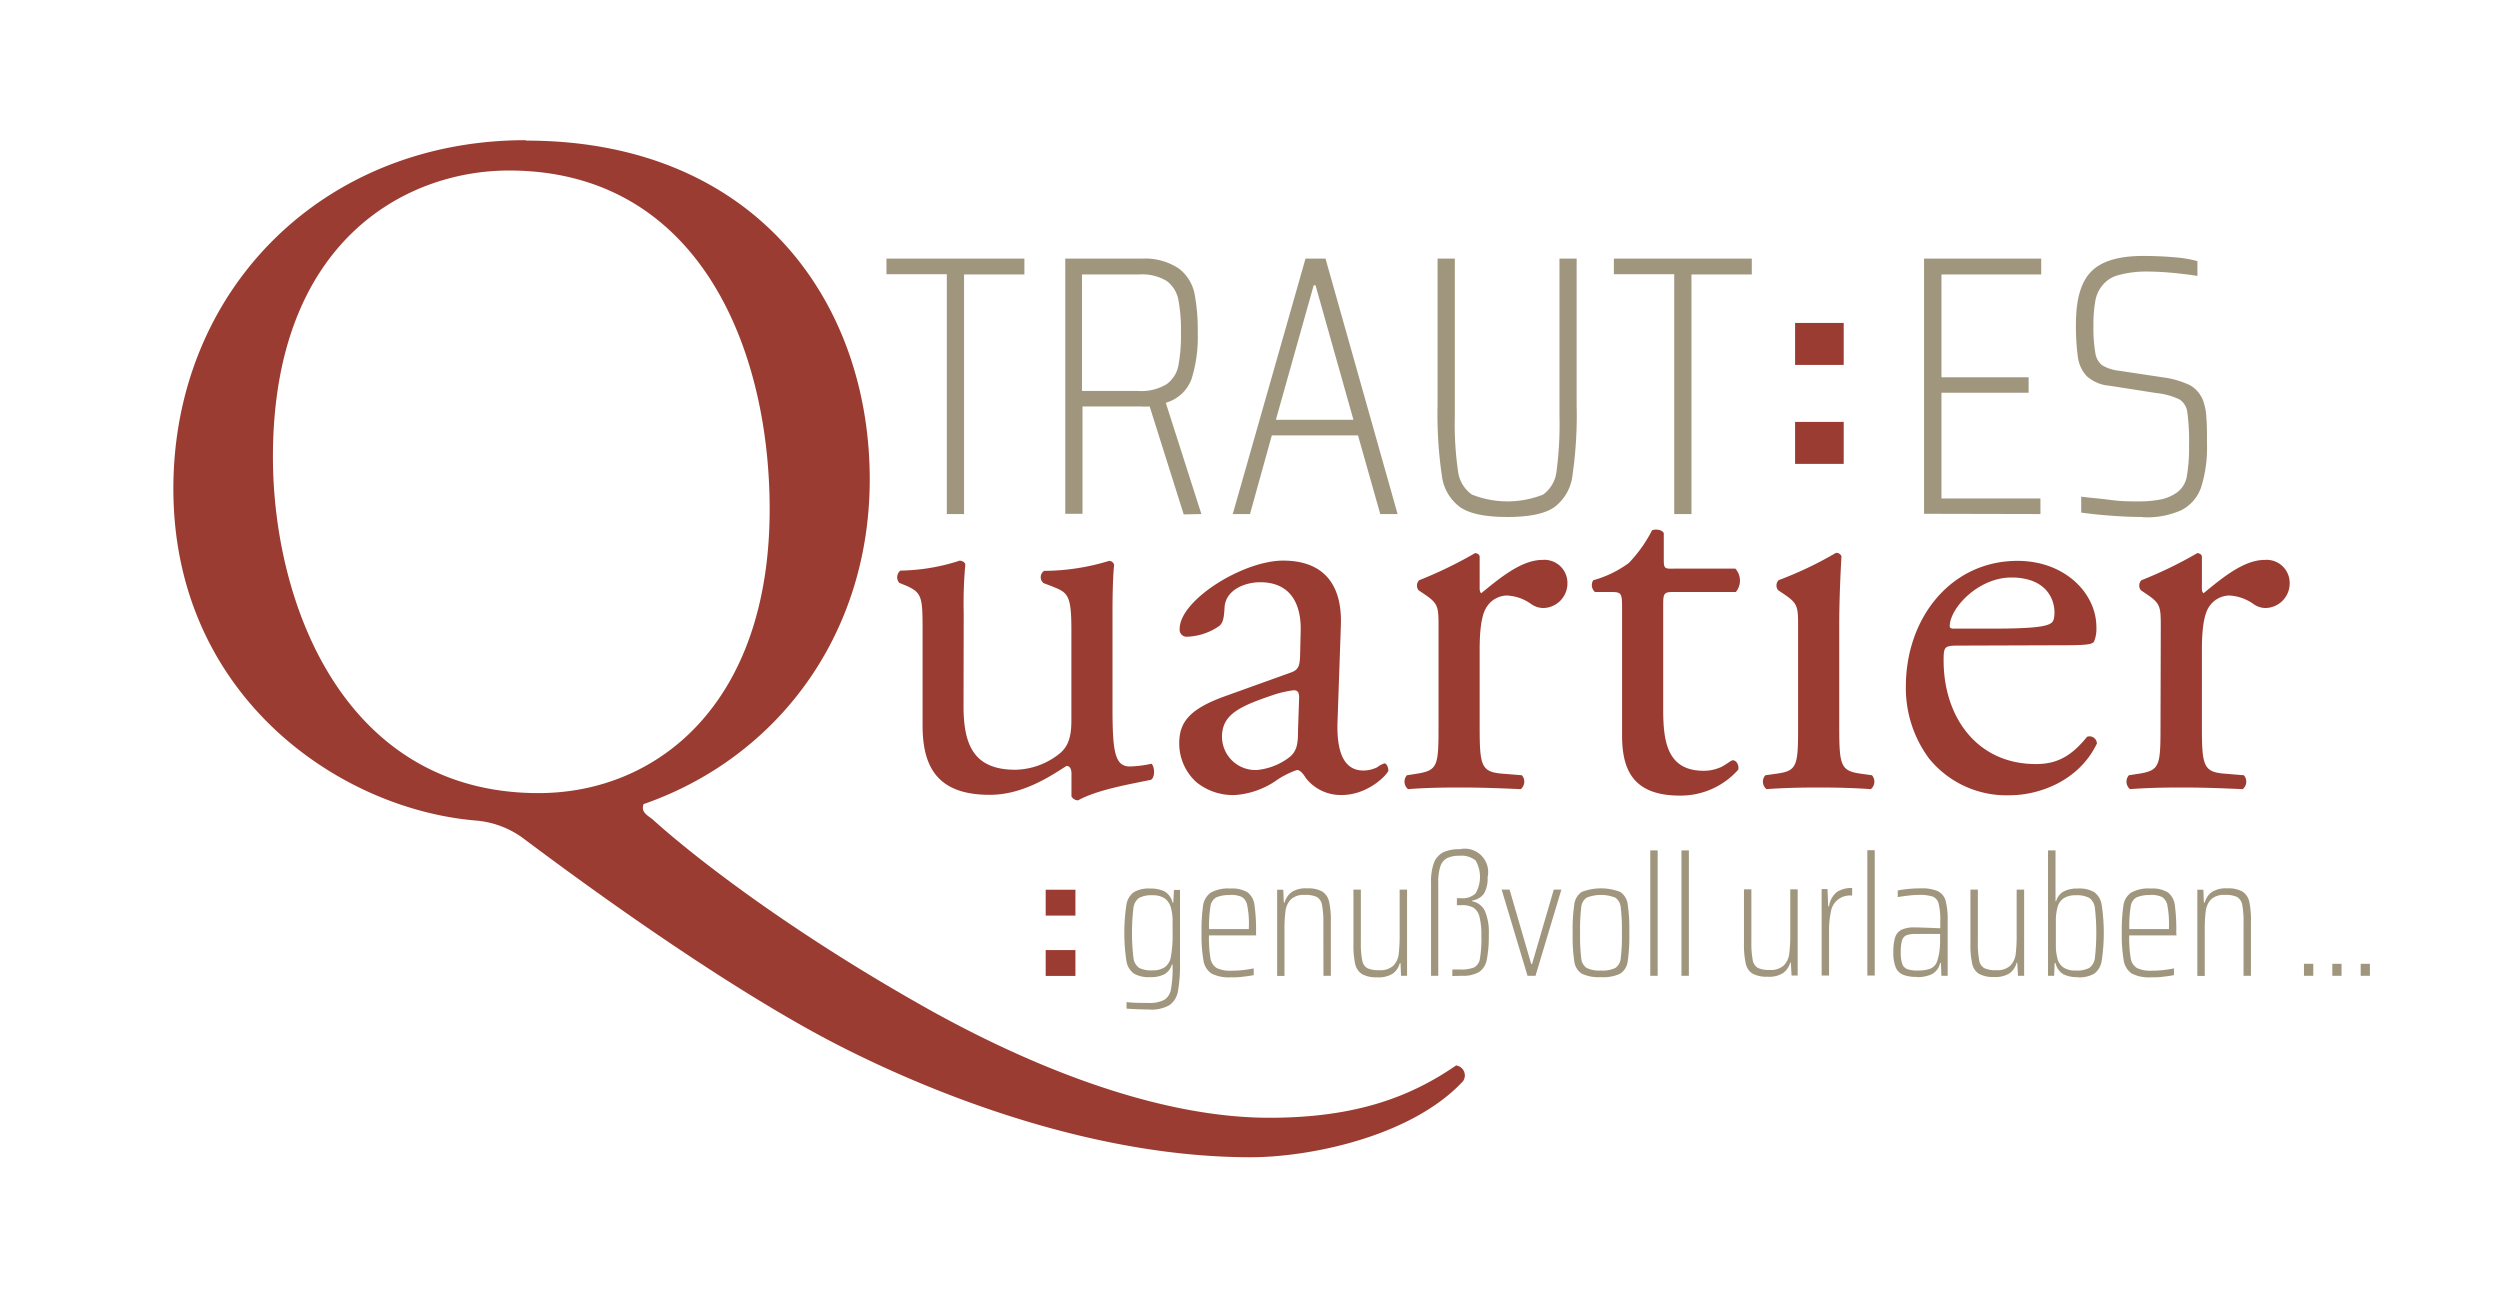
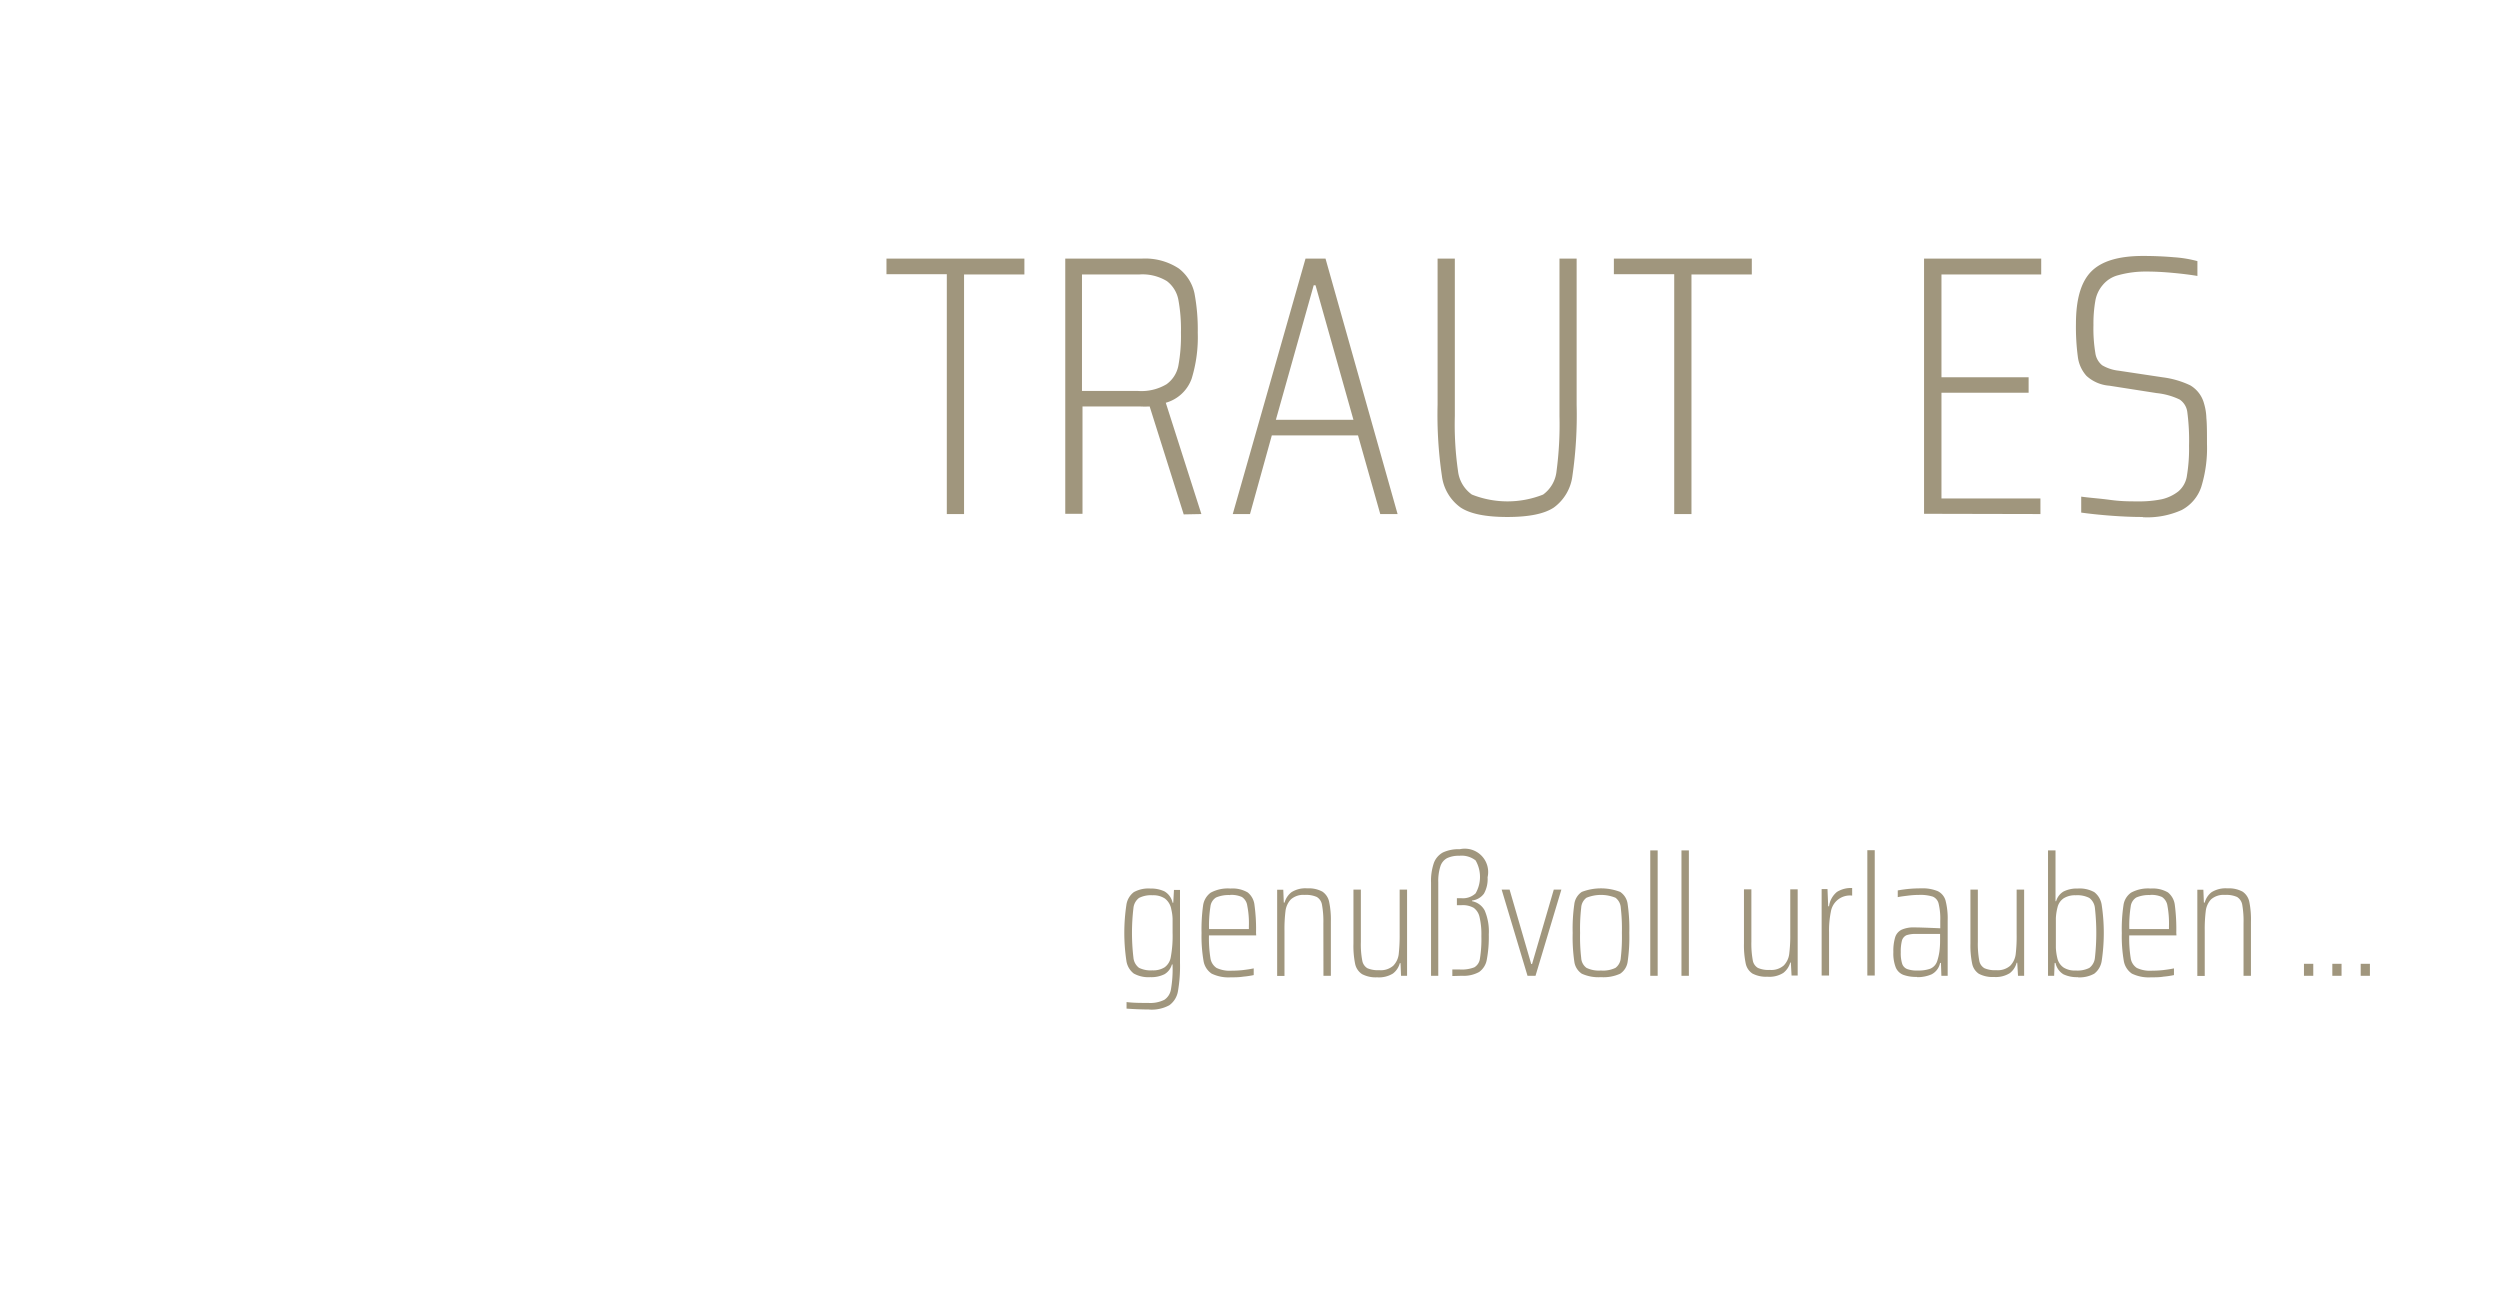
<svg xmlns="http://www.w3.org/2000/svg" id="Ebene_1" data-name="Ebene 1" viewBox="0 0 290 150">
  <defs>
    <style>.cls-1{fill:#fff;}.cls-2{fill:#9b3c32;}.cls-3{fill:#a0967d;}</style>
  </defs>
  <rect class="cls-1" width="290" height="150" />
-   <path class="cls-2" d="M250.62,84.13c0,4.64-.06,5.22-2.44,5.61l-1.23.19a1.13,1.13,0,0,0,.13,1.61c1.68-.13,3.61-.19,5.93-.19s4.12.06,7.15.19a1.13,1.13,0,0,0,.13-1.61L258,89.74c-2.45-.2-2.58-1-2.58-5.61V75.37c0-2.19.2-4.06.84-5a2.87,2.87,0,0,1,2.32-1.29,5.27,5.27,0,0,1,2.84,1,2.44,2.44,0,0,0,1.41.45,2.86,2.86,0,0,0,2.77-3,2.67,2.67,0,0,0-2.9-2.58c-2.38,0-4.83,2-7.08,3.86-.13-.06-.2-.25-.2-.58V64.61c0-.26-.19-.39-.51-.46a48.9,48.9,0,0,1-6.51,3.16.88.88,0,0,0-.06,1.16l.58.39c1.73,1.16,1.73,1.48,1.73,4Zm-24-11.21c-.45,0-.45-.19-.45-.32.06-2.13,3.35-5.61,7.15-5.61s5,2.26,5,4.06c0,.84-.19,1.1-.38,1.22-.52.39-1.94.65-6.7.65Zm12.5,1.93c2.71,0,3.61-.06,3.8-.45a3.94,3.94,0,0,0,.26-1.67c0-3.87-3.61-7.67-9.15-7.67-7.73,0-12.95,6.63-12.95,14.56a13.71,13.71,0,0,0,2.7,8.38,11.56,11.56,0,0,0,9.35,4.25c3.35,0,8-1.61,10.11-6a.85.85,0,0,0-1.15-.78c-2,2.52-3.81,3.16-5.93,3.16-6.9,0-10.7-5.54-10.7-12,0-1.61.07-1.74,1.74-1.74Zm-30.54,9.28c0,4.64-.06,5.28-2.45,5.61l-1.35.19a1.12,1.12,0,0,0,.13,1.61c1.8-.13,3.73-.19,6.05-.19s4.13.06,6.06.19a1.13,1.13,0,0,0,.13-1.61l-1.35-.19c-2.32-.33-2.45-1-2.45-5.61V72.53c0-2.64.13-5.73.26-8a.61.61,0,0,0-.65-.39,43,43,0,0,1-6.64,3.16.88.88,0,0,0-.06,1.16l.58.39c1.74,1.16,1.74,1.48,1.74,4Zm-7.22-15.46a2.07,2.07,0,0,0-.06-2.71h-7.15C193,66,193,65.9,193,64.73V61.84c-.26-.46-1-.46-1.36-.33a15.93,15.93,0,0,1-2.7,3.8,12.67,12.67,0,0,1-4.13,2,1.08,1.08,0,0,0,.2,1.36h1.8c1.29,0,1.35.12,1.35,1.86V85.29c0,3.87,1.16,7,6.71,7a8.93,8.93,0,0,0,6.76-3c.13-.39-.13-1.1-.64-1.1-.2,0-1,.71-1.62.9a4.73,4.73,0,0,1-1.74.32c-4.25,0-4.7-3.41-4.7-7.15V70.21c0-1.35.07-1.54,1.16-1.54ZM166.87,84.13c0,4.64-.06,5.22-2.45,5.61l-1.22.19a1.13,1.13,0,0,0,.13,1.61c1.67-.13,3.61-.19,5.93-.19s4.12.06,7.15.19a1.13,1.13,0,0,0,.13-1.61l-2.32-.19c-2.45-.2-2.58-1-2.58-5.61V75.37c0-2.19.19-4.06.84-5a2.85,2.85,0,0,1,2.32-1.29,5.21,5.21,0,0,1,2.83,1,2.47,2.47,0,0,0,1.42.45,2.86,2.86,0,0,0,2.77-3,2.67,2.67,0,0,0-2.9-2.58c-2.38,0-4.83,2-7.09,3.86-.12-.06-.19-.25-.19-.58V64.61c0-.26-.19-.39-.51-.46a49.5,49.5,0,0,1-6.51,3.16.89.89,0,0,0-.07,1.16l.58.39c1.74,1.16,1.74,1.48,1.74,4Zm-25.12,1.35c0-2.51,1.87-3.48,5.67-4.77a12.29,12.29,0,0,1,2.64-.64c.38,0,.64.13.64.84l-.13,3.8c0,1.35-.06,2.25-.84,3a7.3,7.3,0,0,1-3.92,1.61,3.88,3.88,0,0,1-4.06-3.87m.38-4.7c-4.12,1.48-5.34,3-5.34,5.48a6.05,6.05,0,0,0,2,4.51,6.72,6.72,0,0,0,4.51,1.48,9.56,9.56,0,0,0,4.64-1.61,9.91,9.91,0,0,1,2.51-1.29c.39,0,.78.52,1,.9a5.14,5.14,0,0,0,4.19,2c3.16,0,5.41-2.51,5.41-2.84s-.19-.83-.45-.83a2.69,2.69,0,0,0-.84.45,3.7,3.7,0,0,1-1.61.38c-2.51,0-3.09-2.64-3-5.6l.39-11.21c.19-4.84-2.07-7.54-6.7-7.54s-12,4.57-12,7.92a.82.82,0,0,0,.9.91,7,7,0,0,0,3.67-1.23c.52-.39.58-1.16.64-2.19.13-2,2.33-2.9,4.13-2.9,4,0,4.76,3.22,4.7,5.61l-.07,3c-.06,1-.13,1.55-1.09,1.87Zm-30.34-9.67a48.47,48.47,0,0,1,.19-5.6c-.07-.26-.26-.39-.64-.45a23.24,23.24,0,0,1-6.9,1.16,1,1,0,0,0-.13,1.42l.78.32c1.93.83,1.93,1.41,1.93,5.47V84.2c0,5.21,2.12,8,7.79,8,3.81,0,7-2.13,8.9-3.35.38,0,.58.32.58.9v2.64a.89.89,0,0,0,.77.45c2.19-1.22,5.93-1.86,8.44-2.38.52-.26.45-1.55.07-1.87a12.5,12.5,0,0,1-2.52.32c-1.8,0-2-1.93-2-7V71.11c0-2.38.06-4.38.19-5.6a.63.63,0,0,0-.58-.45,26.08,26.08,0,0,1-7.54,1.16.88.88,0,0,0-.07,1.42l.84.32c1.94.77,2.39.9,2.39,5.09V83.62c0,2-.45,3-1.29,3.73a8.41,8.41,0,0,1-5.22,1.94c-4.9,0-6-3-6-7.41Z" />
  <path class="cls-3" d="M248.61,60a9.71,9.71,0,0,0,4.47-.84,4.72,4.72,0,0,0,2.26-2.66,15.23,15.23,0,0,0,.67-5c0-1.29,0-2.29-.07-3a6.54,6.54,0,0,0-.28-1.72,3.48,3.48,0,0,0-1.59-2.08,10.49,10.49,0,0,0-3.18-.93l-5.12-.77a4.8,4.8,0,0,1-1.92-.63,2.2,2.2,0,0,1-.79-1.42,17.42,17.42,0,0,1-.22-3.24,15.34,15.34,0,0,1,.22-2.82,3.8,3.8,0,0,1,.86-1.83,3.42,3.42,0,0,1,1.81-1.14A11.81,11.81,0,0,1,249,31.5q1.37,0,3,.15c1.1.1,2.07.22,2.9.36V30.29a14,14,0,0,0-2.73-.45c-1.16-.1-2.36-.15-3.59-.15-2.81,0-4.81.6-6,1.81s-1.77,3.22-1.77,6.06a26.12,26.12,0,0,0,.22,3.83,4.05,4.05,0,0,0,1,2.21,4.41,4.41,0,0,0,2.65,1.14l5.5.86a8.09,8.09,0,0,1,2.65.74,2.05,2.05,0,0,1,.9,1.48,25.16,25.16,0,0,1,.2,3.89,19.15,19.15,0,0,1-.24,3.42,2.92,2.92,0,0,1-1,1.87,4.91,4.91,0,0,1-1.91.91,13.21,13.21,0,0,1-2.87.25c-.83,0-1.87,0-3.11-.17s-2.38-.24-3.38-.38v1.85c1,.14,2.12.26,3.44.36s2.54.15,3.66.15m-11.83-.34V57.82H225.21V45.56h10.11v-1.8H225.21V31.84h11.57V30H223.19v29.6Zm-40.48,0V31.84h7V30h-16v1.81h7V59.63ZM180.9,30V48.27a41,41,0,0,1-.34,6.37A3.84,3.84,0,0,1,179,57.37a11.19,11.19,0,0,1-8.26,0,3.89,3.89,0,0,1-1.61-2.73,37.77,37.77,0,0,1-.37-6.37V30h-2V46.94a48.67,48.67,0,0,0,.5,8.26,5.31,5.31,0,0,0,2.17,3.67c1.12.74,2.92,1.1,5.42,1.1s4.29-.36,5.4-1.1a5.36,5.36,0,0,0,2.15-3.67,48.93,48.93,0,0,0,.49-8.26V30ZM157,48.7h-9l4.39-15.61h.21Zm5.12,10.93L153.76,30h-2.32L143,59.63h2l2.53-9.12h10l2.58,9.12ZM132,45.35h-6.49V31.84h6.62a5.45,5.45,0,0,1,3.23.77,3.54,3.54,0,0,1,1.33,2.16,18.82,18.82,0,0,1,.3,3.82,18.93,18.93,0,0,1-.3,3.83,3.45,3.45,0,0,1-1.37,2.15,5.68,5.68,0,0,1-3.32.78m7.36,14.28-4.13-12.91a4.46,4.46,0,0,0,3-2.79,16.33,16.33,0,0,0,.71-5.34,22.63,22.63,0,0,0-.38-4.56,4.93,4.93,0,0,0-1.81-2.88A7.1,7.1,0,0,0,132.43,30h-8.86v29.6h2V47.15h6.67a10.84,10.84,0,0,0,1.12,0l3.95,12.52Zm-27.53,0V31.84h7V30h-16v1.81h7V59.63Z" />
-   <path class="cls-2" d="M213.87,48.94h-5.64v4.87h5.64Zm0-11.48h-5.64v4.87h5.64Z" />
  <path class="cls-3" d="M274.91,111.8h-1.07v1.39h1.07Zm-3.29,0h-1.07v1.39h1.07Zm-3.28,0h-1.08v1.39h1.08Zm-8.09,1.39h.86v-6.28a10.29,10.29,0,0,0-.19-2.3,1.89,1.89,0,0,0-.78-1.18,3.35,3.35,0,0,0-1.77-.38,3.07,3.07,0,0,0-1.82.44,2.22,2.22,0,0,0-.8,1.21h-.1l-.06-1.49h-.7v10h.86V108a17.33,17.33,0,0,1,.12-2.34,2.38,2.38,0,0,1,.61-1.33,2.2,2.2,0,0,1,1.62-.52,3.06,3.06,0,0,1,1.4.24,1.33,1.33,0,0,1,.6.9,10.85,10.85,0,0,1,.15,2.15Zm-10.82-9.38a3,3,0,0,1,1.36.24,1.46,1.46,0,0,1,.63,1,11.11,11.11,0,0,1,.18,2.37v.35H247a14.32,14.32,0,0,1,.16-2.6,1.42,1.42,0,0,1,.65-1.06,3.66,3.66,0,0,1,1.64-.28m3,4.37a22.05,22.05,0,0,0-.17-3.22,2.21,2.21,0,0,0-.8-1.46,3.49,3.49,0,0,0-2-.45,4.11,4.11,0,0,0-2.28.48,2.14,2.14,0,0,0-.88,1.48,18.68,18.68,0,0,0-.19,3.21,16.65,16.65,0,0,0,.23,3.22,2.24,2.24,0,0,0,.94,1.48,4.48,4.48,0,0,0,2.22.43c.47,0,1,0,1.45-.08a9.7,9.7,0,0,0,1.21-.18v-.78c-.35.08-.77.14-1.25.2a12.36,12.36,0,0,1-1.3.07,3.57,3.57,0,0,1-1.76-.32,1.64,1.64,0,0,1-.71-1.14,14.78,14.78,0,0,1-.17-2.63h5.48Zm-11.66,4.38a2.43,2.43,0,0,1-1.42-.35,1.8,1.8,0,0,1-.72-1.09,6.55,6.55,0,0,1-.17-1.2c0-.42,0-1,0-1.72s0-1.28,0-1.71a6.17,6.17,0,0,1,.19-1.25,1.75,1.75,0,0,1,.72-1.06,2.48,2.48,0,0,1,1.4-.35,3.06,3.06,0,0,1,1.57.31,1.67,1.67,0,0,1,.65,1.17,26.18,26.18,0,0,1,0,5.78,1.67,1.67,0,0,1-.65,1.17,3.08,3.08,0,0,1-1.57.3m.23.79a3.51,3.51,0,0,0,1.91-.42,2.31,2.31,0,0,0,.87-1.5,21.86,21.86,0,0,0,0-6.46,2.3,2.3,0,0,0-.86-1.5,3.5,3.5,0,0,0-1.92-.42,3.42,3.42,0,0,0-1.64.34,1.91,1.91,0,0,0-.87,1.13h-.07V98.65h-.87v14.54h.71l.06-1.49h.1a2,2,0,0,0,.92,1.32,3.63,3.63,0,0,0,1.66.33m-6.93-.16h.71v-10h-.87v5.17a17.59,17.59,0,0,1-.11,2.33,2.31,2.31,0,0,1-.63,1.33,2.18,2.18,0,0,1-1.62.52,3,3,0,0,1-1.38-.23,1.26,1.26,0,0,1-.6-.9,10.66,10.66,0,0,1-.16-2.15v-6.07h-.86v6.28a10.28,10.28,0,0,0,.2,2.31,1.84,1.84,0,0,0,.78,1.18,3.42,3.42,0,0,0,1.76.37,3.07,3.07,0,0,0,1.82-.44,2.22,2.22,0,0,0,.8-1.21H234Zm-11.61-.61a3.3,3.3,0,0,1-1.25-.17,1,1,0,0,1-.58-.62,4.08,4.08,0,0,1-.16-1.34,5,5,0,0,1,.14-1.36,1,1,0,0,1,.51-.6,3.15,3.15,0,0,1,1.13-.15h2.78v.76a9.46,9.46,0,0,1-.08,1.29,6.52,6.52,0,0,1-.25,1.08,1.43,1.43,0,0,1-.81.9,4,4,0,0,1-1.43.21m-.11.77a4.09,4.09,0,0,0,1.68-.32,1.9,1.9,0,0,0,1-1.33h.1l.05,1.49h.73v-6.42a8.32,8.32,0,0,0-.25-2.32,1.74,1.74,0,0,0-.91-1.08,4.62,4.62,0,0,0-1.95-.32,14.6,14.6,0,0,0-2.68.24v.78c.32-.07.73-.12,1.22-.18s.9-.08,1.22-.08a4.82,4.82,0,0,1,1.63.2,1.17,1.17,0,0,1,.67.81,7.51,7.51,0,0,1,.19,2v.86c-1.57-.07-2.56-.1-3-.1a3.36,3.36,0,0,0-1.49.27,1.47,1.47,0,0,0-.74.87,5.48,5.48,0,0,0-.21,1.72,4.43,4.43,0,0,0,.28,1.79,1.57,1.57,0,0,0,.87.85,4.29,4.29,0,0,0,1.59.24m-4.9-14.7h-.86v14.54h.86Zm-6.16,14.54h.86v-5a11.1,11.1,0,0,1,.21-2.4,2.24,2.24,0,0,1,2.47-1.87v-.88a3.08,3.08,0,0,0-1.76.45,2.57,2.57,0,0,0-.92,1.67h-.1l-.08-2h-.68Zm-3.49,0h.71v-10h-.86v5.17a17.27,17.27,0,0,1-.12,2.33,2.31,2.31,0,0,1-.63,1.33,2.18,2.18,0,0,1-1.62.52,3,3,0,0,1-1.38-.23,1.26,1.26,0,0,1-.6-.9,10.66,10.66,0,0,1-.16-2.15v-6.07h-.86v6.28a10.28,10.28,0,0,0,.2,2.31,1.84,1.84,0,0,0,.78,1.18,3.42,3.42,0,0,0,1.76.37,3,3,0,0,0,1.82-.44,2.29,2.29,0,0,0,.81-1.21h.07ZM195.91,98.65h-.86v14.54h.86Zm-3.62,0h-.86v14.54h.86Zm-6.58,13.93a3.3,3.3,0,0,1-1.68-.31,1.52,1.52,0,0,1-.61-1.15,21.13,21.13,0,0,1-.13-2.9,21.55,21.55,0,0,1,.13-2.93,1.54,1.54,0,0,1,.61-1.15,4.47,4.47,0,0,1,3.37,0,1.57,1.57,0,0,1,.61,1.15,21.55,21.55,0,0,1,.13,2.93,21.13,21.13,0,0,1-.13,2.9,1.56,1.56,0,0,1-.61,1.15,3.32,3.32,0,0,1-1.69.31m0,.77a4.67,4.67,0,0,0,2.23-.4,2,2,0,0,0,.87-1.41,19.8,19.8,0,0,0,.19-3.32,20,20,0,0,0-.19-3.33,2,2,0,0,0-.87-1.43,6.24,6.24,0,0,0-4.45,0,2,2,0,0,0-.87,1.43,20,20,0,0,0-.19,3.33,19.8,19.8,0,0,0,.19,3.32,2,2,0,0,0,.87,1.41,4.66,4.66,0,0,0,2.22.4m-7.59-.16,3-10h-.88l-2.52,8.63h-.1l-2.51-8.63h-.92l3,10Zm-8.54,0a3.68,3.68,0,0,0,2-.44,2.21,2.21,0,0,0,.89-1.44,14.12,14.12,0,0,0,.23-2.92,6.2,6.2,0,0,0-.47-2.76,2.09,2.09,0,0,0-1.47-1.09v-.08a2,2,0,0,0,1.38-.8,3.45,3.45,0,0,0,.42-1.9,2.71,2.71,0,0,0-3.23-3.25,4.27,4.27,0,0,0-1.94.37,2.29,2.29,0,0,0-1.06,1.22,6.42,6.42,0,0,0-.33,2.29v10.8h.84V102.33a5.52,5.52,0,0,1,.25-1.85,1.63,1.63,0,0,1,.76-.93,3.11,3.11,0,0,1,1.42-.28,2.63,2.63,0,0,1,1.9.54,3.83,3.83,0,0,1,0,3.82,2.16,2.16,0,0,1-1.68.56H169V105h.55a2.57,2.57,0,0,1,1.4.31,1.78,1.78,0,0,1,.68,1.08,8.87,8.87,0,0,1,.21,2.21,14,14,0,0,1-.17,2.61,1.37,1.37,0,0,1-.65,1,4,4,0,0,1-1.69.25h-.86v.76Zm-7.06,0h.7v-10h-.86v5.17a19.51,19.51,0,0,1-.11,2.33,2.31,2.31,0,0,1-.63,1.33,2.19,2.19,0,0,1-1.63.52,3.07,3.07,0,0,1-1.38-.23,1.29,1.29,0,0,1-.59-.9,10,10,0,0,1-.16-2.15v-6.07H157v6.28a10.39,10.39,0,0,0,.19,2.31A1.89,1.89,0,0,0,158,113a3.42,3.42,0,0,0,1.76.37,3.07,3.07,0,0,0,1.82-.44,2.22,2.22,0,0,0,.8-1.21h.08Zm-9,0h.86v-6.28a10.18,10.18,0,0,0-.2-2.3,1.89,1.89,0,0,0-.78-1.18,3.31,3.31,0,0,0-1.76-.38,3,3,0,0,0-1.82.44,2.29,2.29,0,0,0-.81,1.21h-.09l-.06-1.49h-.71v10H149V108a17.33,17.33,0,0,1,.12-2.34,2.39,2.39,0,0,1,.62-1.33,2.18,2.18,0,0,1,1.61-.52,3.06,3.06,0,0,1,1.4.24,1.29,1.29,0,0,1,.6.9,10.66,10.66,0,0,1,.16,2.15Zm-10.82-9.38a3,3,0,0,1,1.36.24,1.42,1.42,0,0,1,.62,1,10.34,10.34,0,0,1,.19,2.37v.35h-4.62a14.32,14.32,0,0,1,.16-2.6,1.42,1.42,0,0,1,.65-1.06,3.66,3.66,0,0,1,1.64-.28m3,4.37a20.4,20.4,0,0,0-.18-3.22,2.16,2.16,0,0,0-.79-1.46,3.49,3.49,0,0,0-2-.45,4.18,4.18,0,0,0-2.29.48,2.22,2.22,0,0,0-.88,1.48,20.08,20.08,0,0,0-.18,3.21,16.65,16.65,0,0,0,.23,3.22,2.21,2.21,0,0,0,.94,1.48,4.48,4.48,0,0,0,2.22.43c.47,0,.95,0,1.45-.08a9.7,9.7,0,0,0,1.21-.18v-.78c-.36.08-.77.14-1.25.2a12.36,12.36,0,0,1-1.3.07,3.57,3.57,0,0,1-1.76-.32,1.64,1.64,0,0,1-.71-1.14,14.78,14.78,0,0,1-.17-2.63h5.48Zm-12,4.36a3.09,3.09,0,0,1-1.57-.29,1.67,1.67,0,0,1-.65-1.17,24.57,24.57,0,0,1,0-5.77,1.67,1.67,0,0,1,.65-1.17,3.06,3.06,0,0,1,1.57-.31,2.43,2.43,0,0,1,1.43.38,2,2,0,0,1,.74,1.25,5.52,5.52,0,0,1,.15,1.1c0,.43,0,1,0,1.64a13.41,13.41,0,0,1-.22,2.86,1.8,1.8,0,0,1-.71,1.13,2.47,2.47,0,0,1-1.42.35m-.35,4.55a4.3,4.3,0,0,0,2.32-.5,2.52,2.52,0,0,0,1-1.61,16.83,16.83,0,0,0,.24-3.3v-8.47h-.7l-.08,1.49h-.08a2,2,0,0,0-.94-1.32,3.66,3.66,0,0,0-1.64-.33,3.5,3.5,0,0,0-1.92.42,2.26,2.26,0,0,0-.86,1.49,21.86,21.86,0,0,0,0,6.46,2.26,2.26,0,0,0,.86,1.49,3.5,3.5,0,0,0,1.92.42,3.42,3.42,0,0,0,1.64-.34,1.9,1.9,0,0,0,.86-1.13h.08v.19a13.48,13.48,0,0,1-.19,2.69,1.78,1.78,0,0,1-.77,1.22,3.67,3.67,0,0,1-1.86.36c-.87,0-1.71,0-2.52-.1V117c.84.06,1.73.1,2.64.1" />
-   <path class="cls-2" d="M124.75,110.21H121.3v3h3.45Zm0-7H121.3v3h3.45Z" />
-   <path class="cls-2" d="M62.47,92C39.9,92,31.66,70,31.66,53c0-25.09,15.46-33.22,27.37-33.22,21.88,0,30.25,20.39,30.25,39.29C89.28,81.66,76.22,92,62.47,92M61,16.26c-23.71,0-40.89,17.52-40.89,40.43,0,23.83,19,37.12,35.05,38.49a10.71,10.71,0,0,1,5.38,1.95c1.72,1.26,19,14.43,33.8,22.57,8.93,4.92,29.67,14.54,50.74,14.54,6.87,0,18.67-2.4,24.63-8.82a1.17,1.17,0,0,0-.8-1.83c-5.16,3.55-11.46,6.07-21.65,6.07-14,0-29.55-6.87-40.78-13.28C90.54,107.32,79.88,98.85,75.65,95c-.81-.57-1.27-.91-1-1.72,15.47-5.38,26.24-19.58,26.24-37.68,0-20.62-13.29-39.29-39.87-39.29" />
</svg>